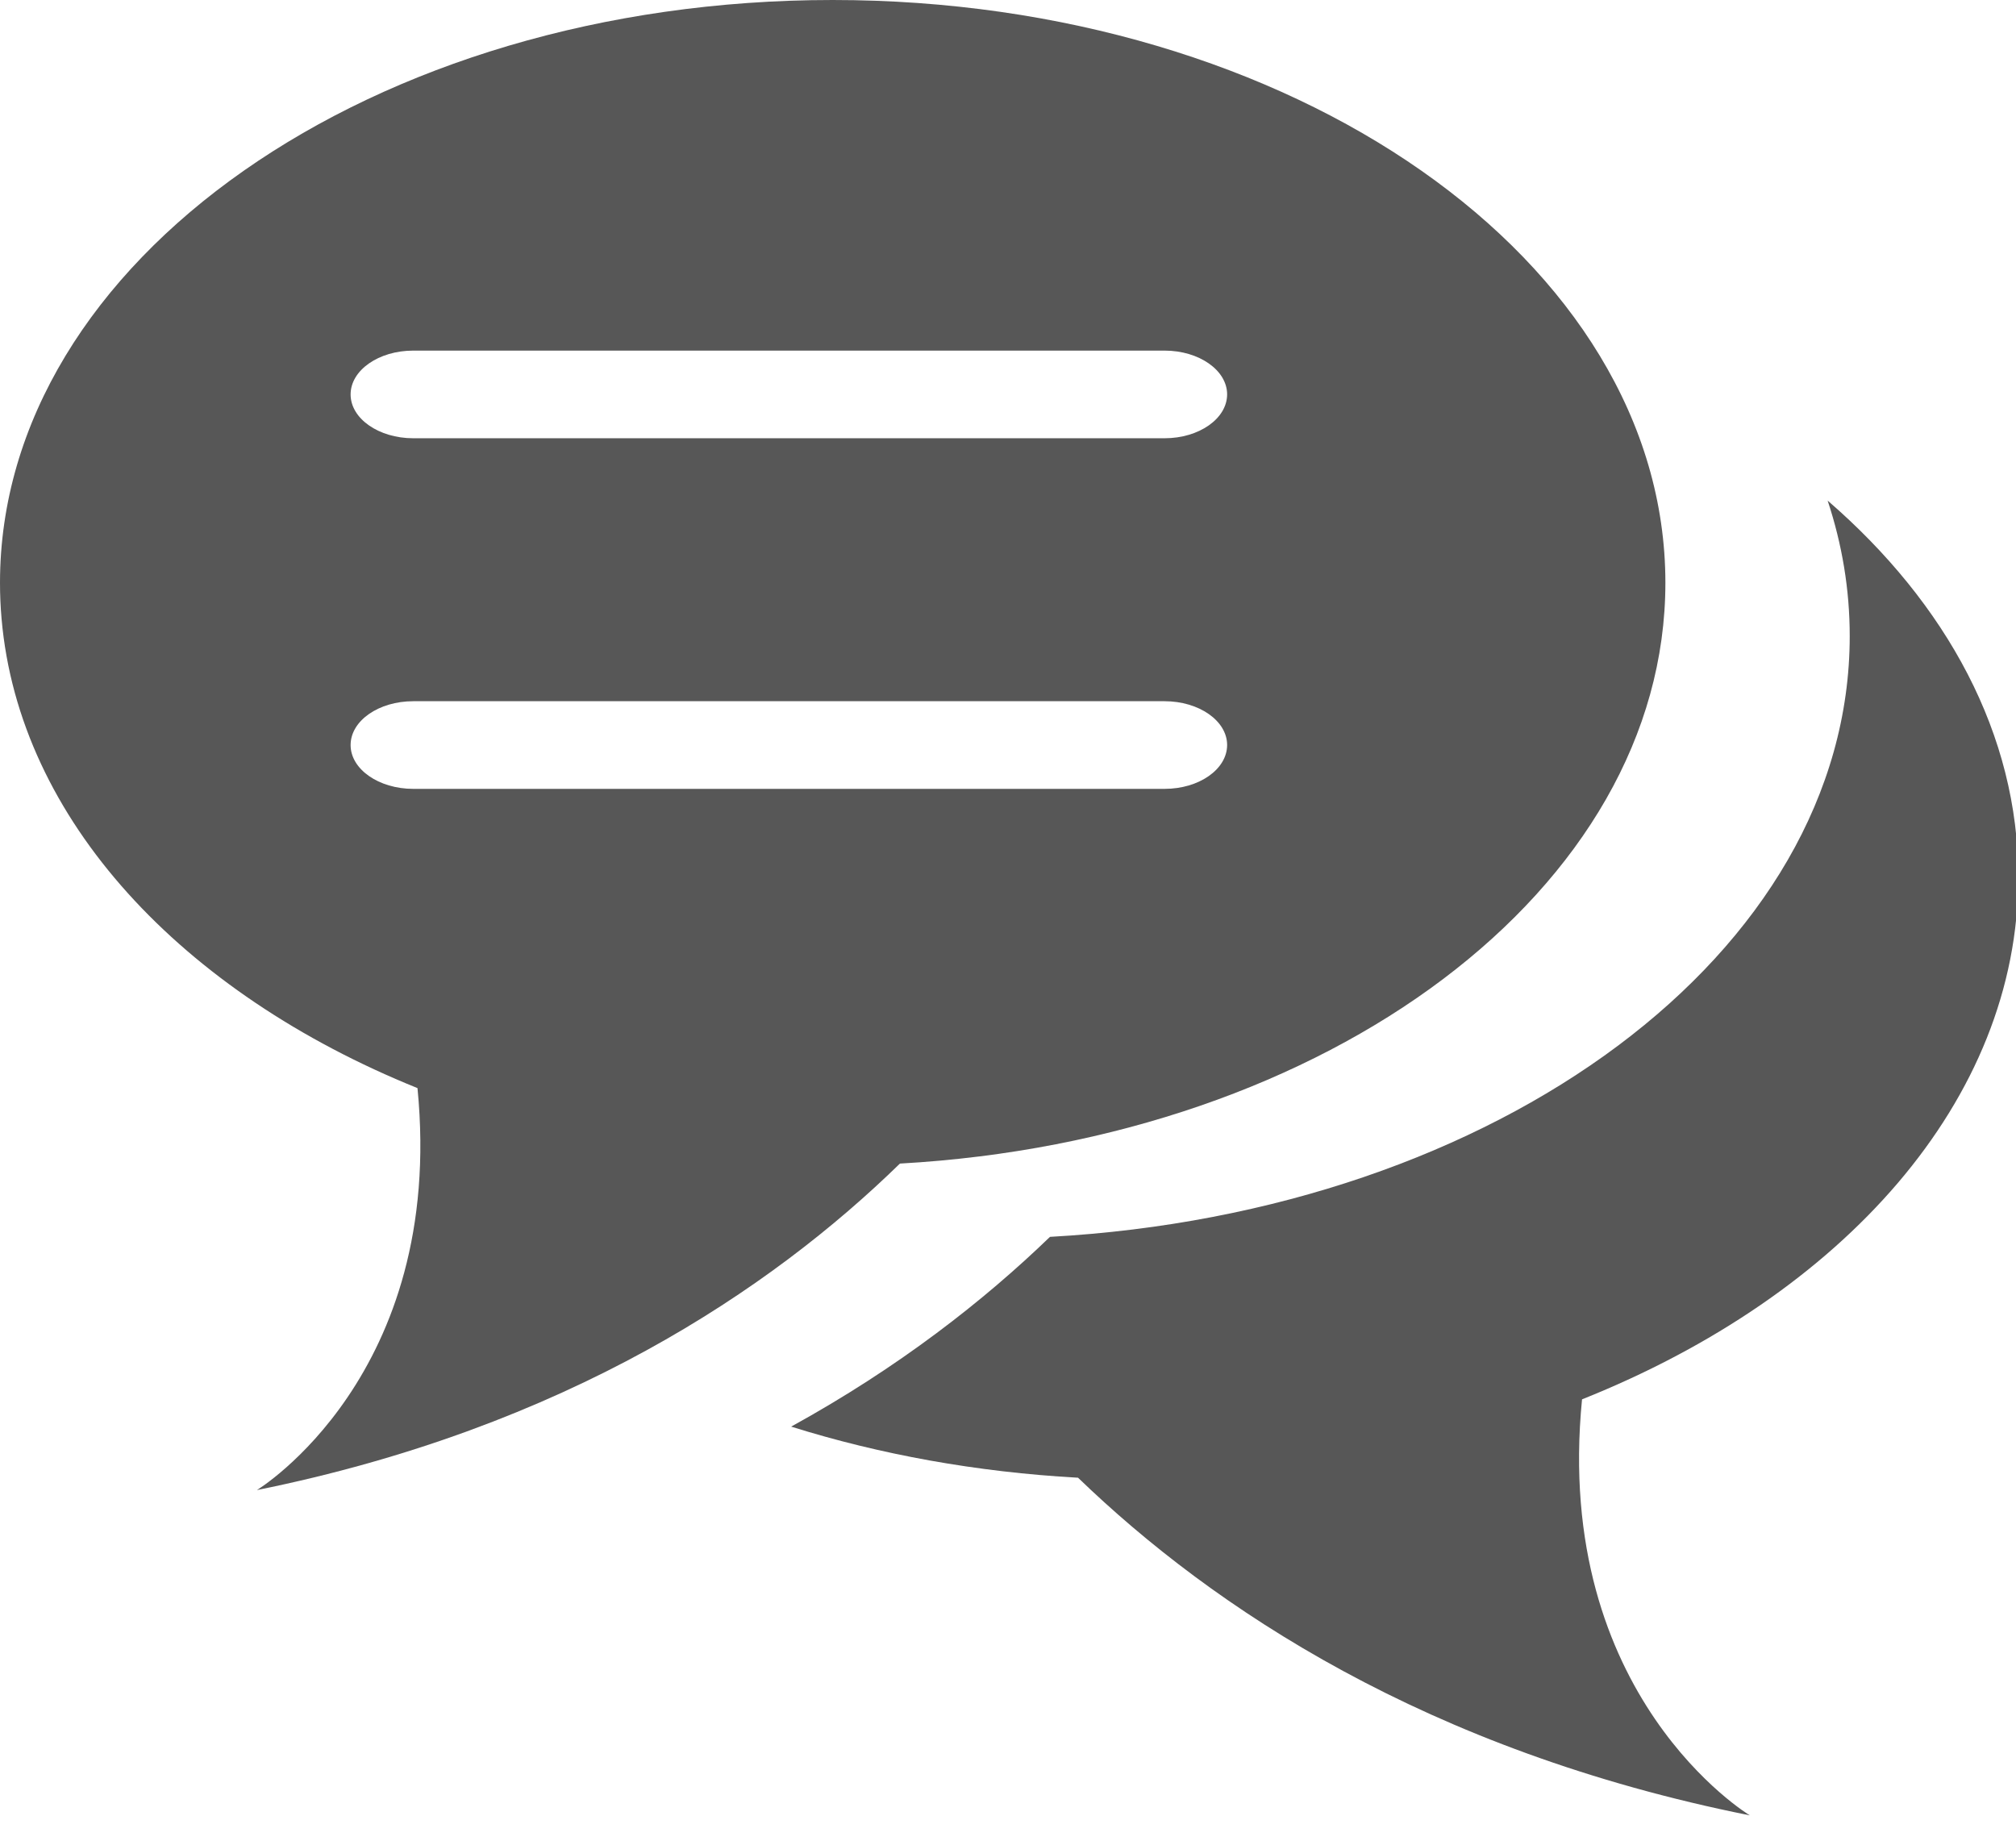
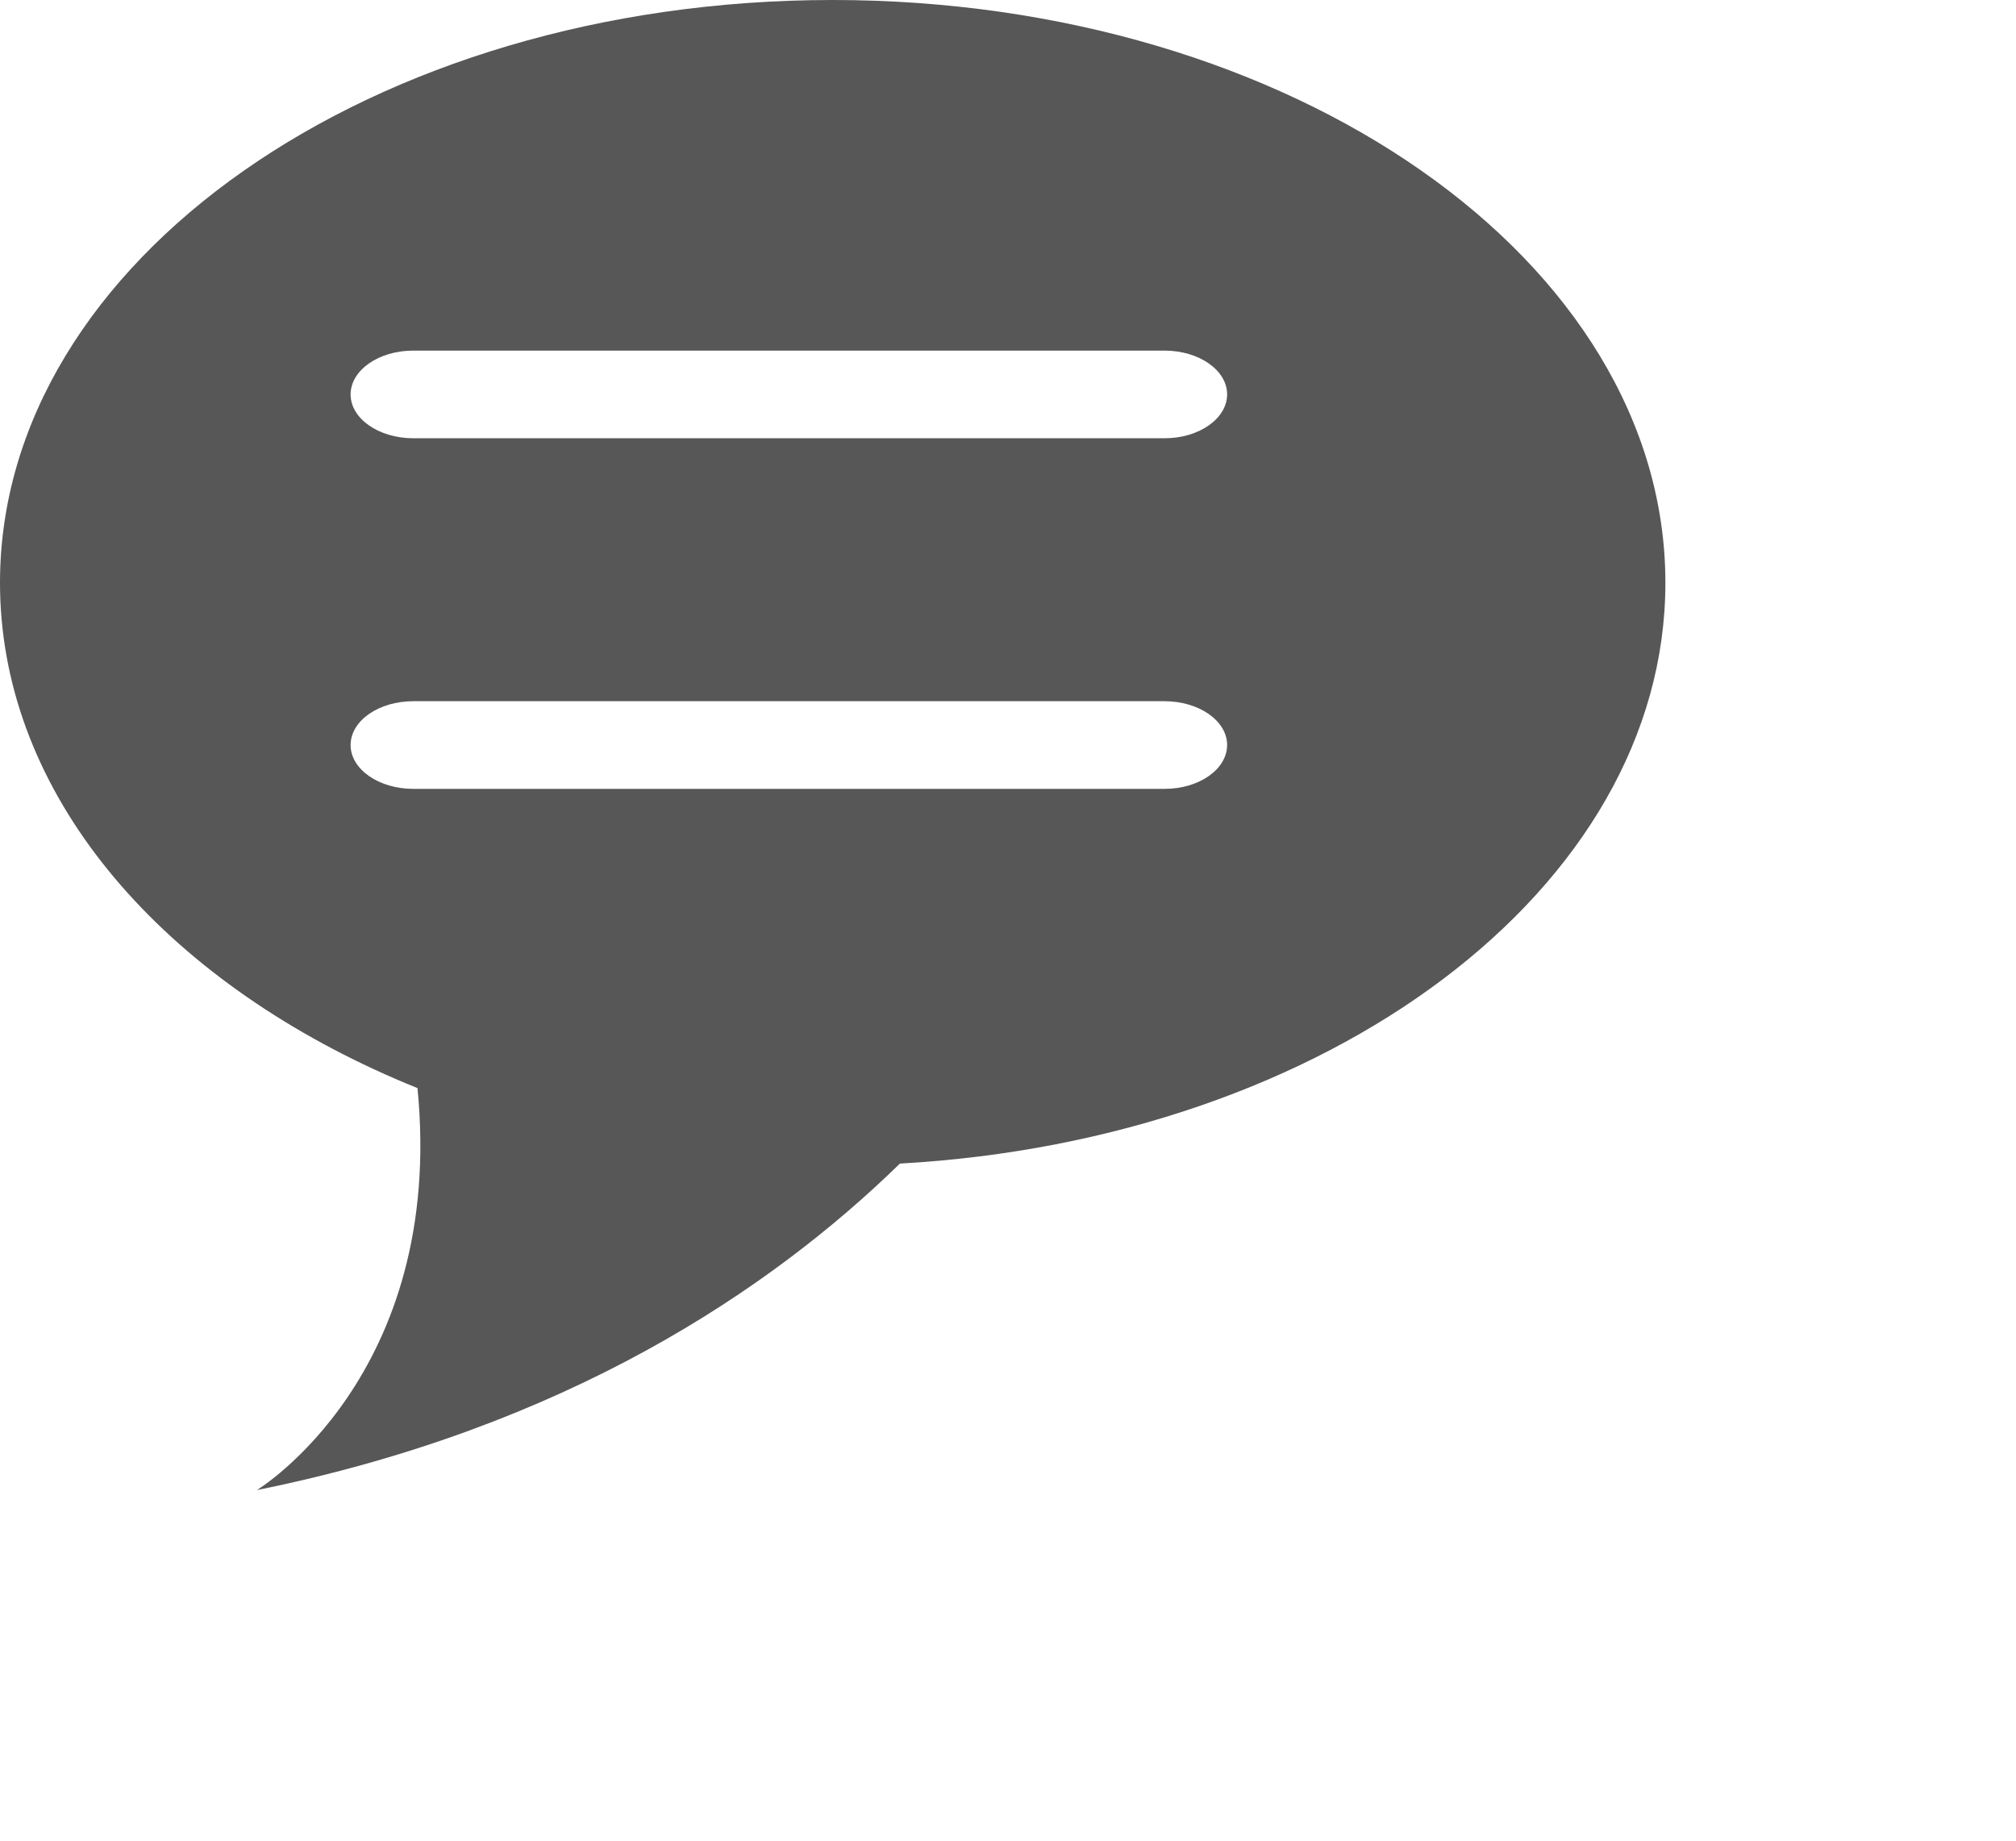
<svg xmlns="http://www.w3.org/2000/svg" width="23px" height="21px" viewBox="0 0 23 21" version="1.1">
  <title>comments-icon</title>
  <desc>Created with Sketch.</desc>
  <defs />
  <g id="Symbols" stroke="none" stroke-width="1" fill="none" fill-rule="evenodd">
    <g id="comments-btn" transform="translate(0, -1)" fill="#575757" fill-rule="nonzero">
      <g id="comments-icon">
        <g>
-           <path d="M20.851,6.711 C21.016,7.209 21.103,7.725 21.103,8.257 C21.103,11.869 17.086,14.828 11.979,15.111 C11.224,15.84 10.253,16.601 9.026,17.276 C10.037,17.593 11.14,17.795 12.299,17.859 C13.838,19.344 16.278,20.974 19.963,21.711 C19.963,21.711 17.714,20.359 18.049,16.965 C21.023,15.778 23.026,13.553 23.026,11.005 C23.026,9.381 22.211,7.888 20.851,6.711 Z" id="Shape" />
          <path d="M9.499,1 C4.252,1 0,3.976 0,7.649 C0,7.786 0.006,7.925 0.018,8.06 C0.218,10.352 2.076,12.329 4.763,13.414 C5.085,16.694 2.931,18 2.931,18 C6.458,17.287 8.793,15.713 10.267,14.275 C15.154,14.002 19,11.139 19,7.648 C18.999,3.977 14.745,1 9.499,1 Z M13.286,10 L4.715,10 C4.321,10 4,9.776 4,9.5 C4,9.223 4.32,9 4.715,9 L13.286,9 C13.68,9 14,9.224 14,9.5 C13.999,9.777 13.68,10 13.286,10 Z M13.286,6 L4.715,6 C4.321,6 4,5.776 4,5.5 C4,5.224 4.32,5 4.715,5 L13.286,5 C13.68,5 14,5.224 14,5.5 C13.999,5.776 13.68,6 13.286,6 Z" id="Shape" />
        </g>
      </g>
    </g>
  </g>
</svg>